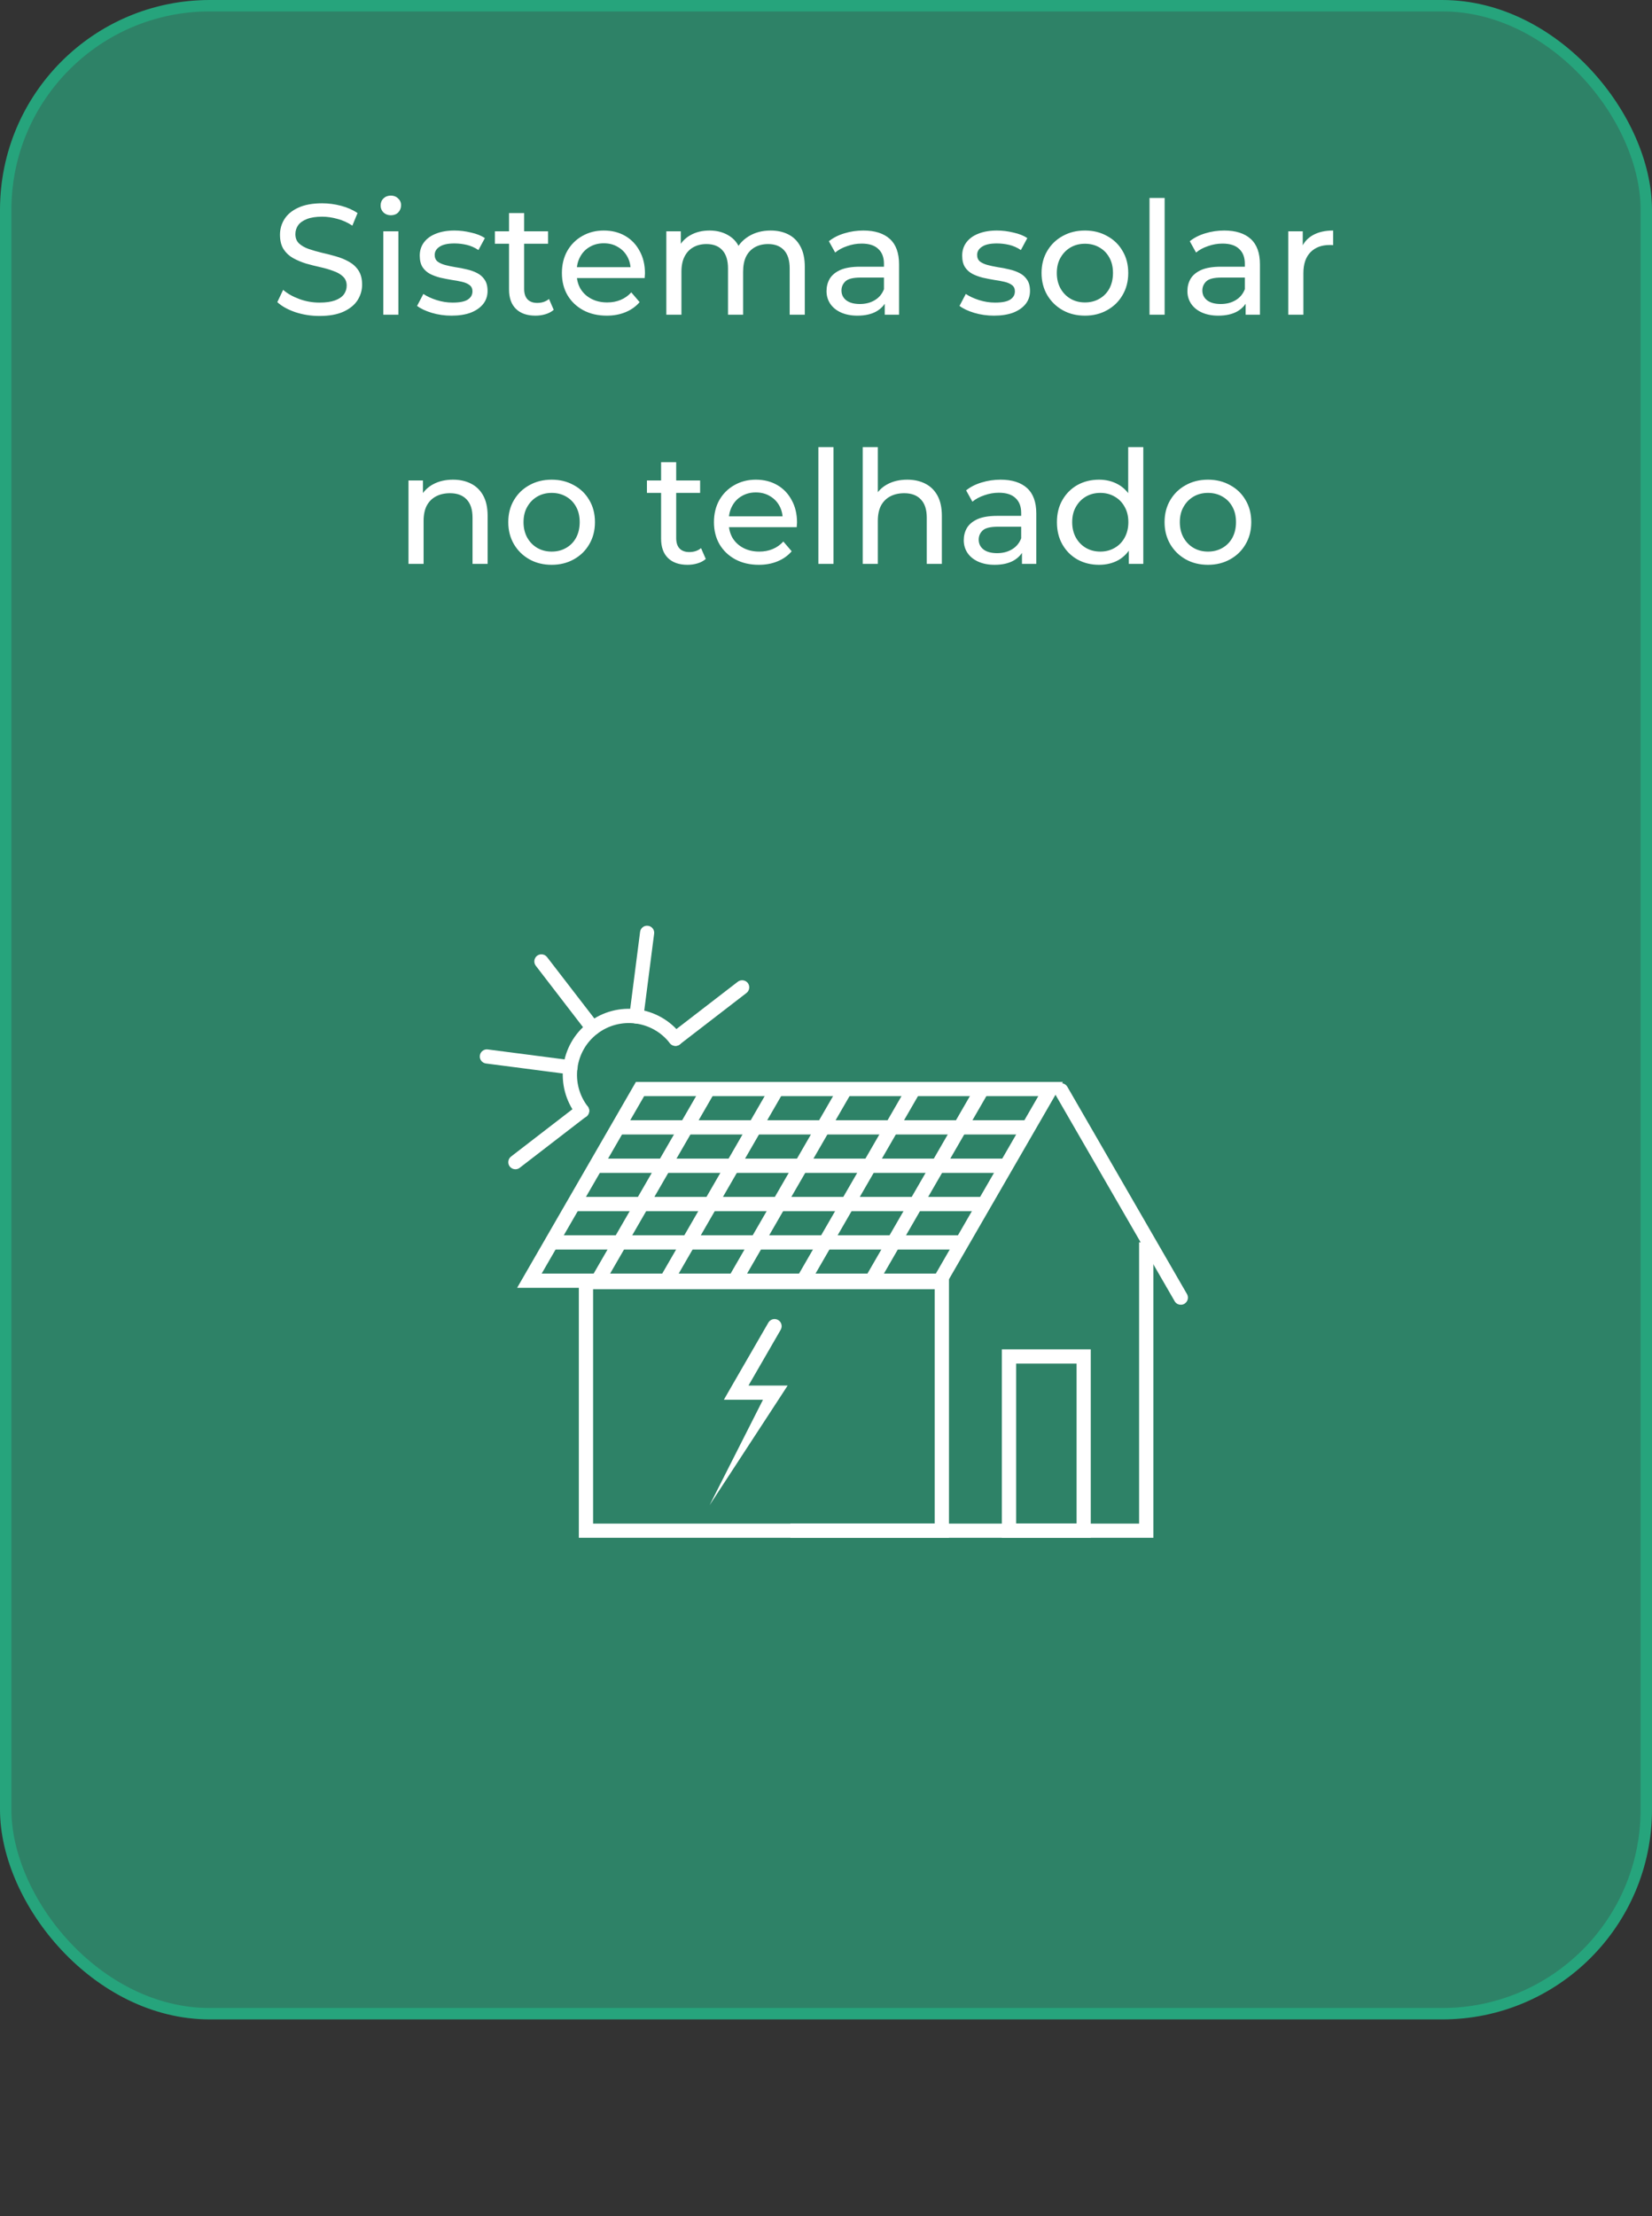
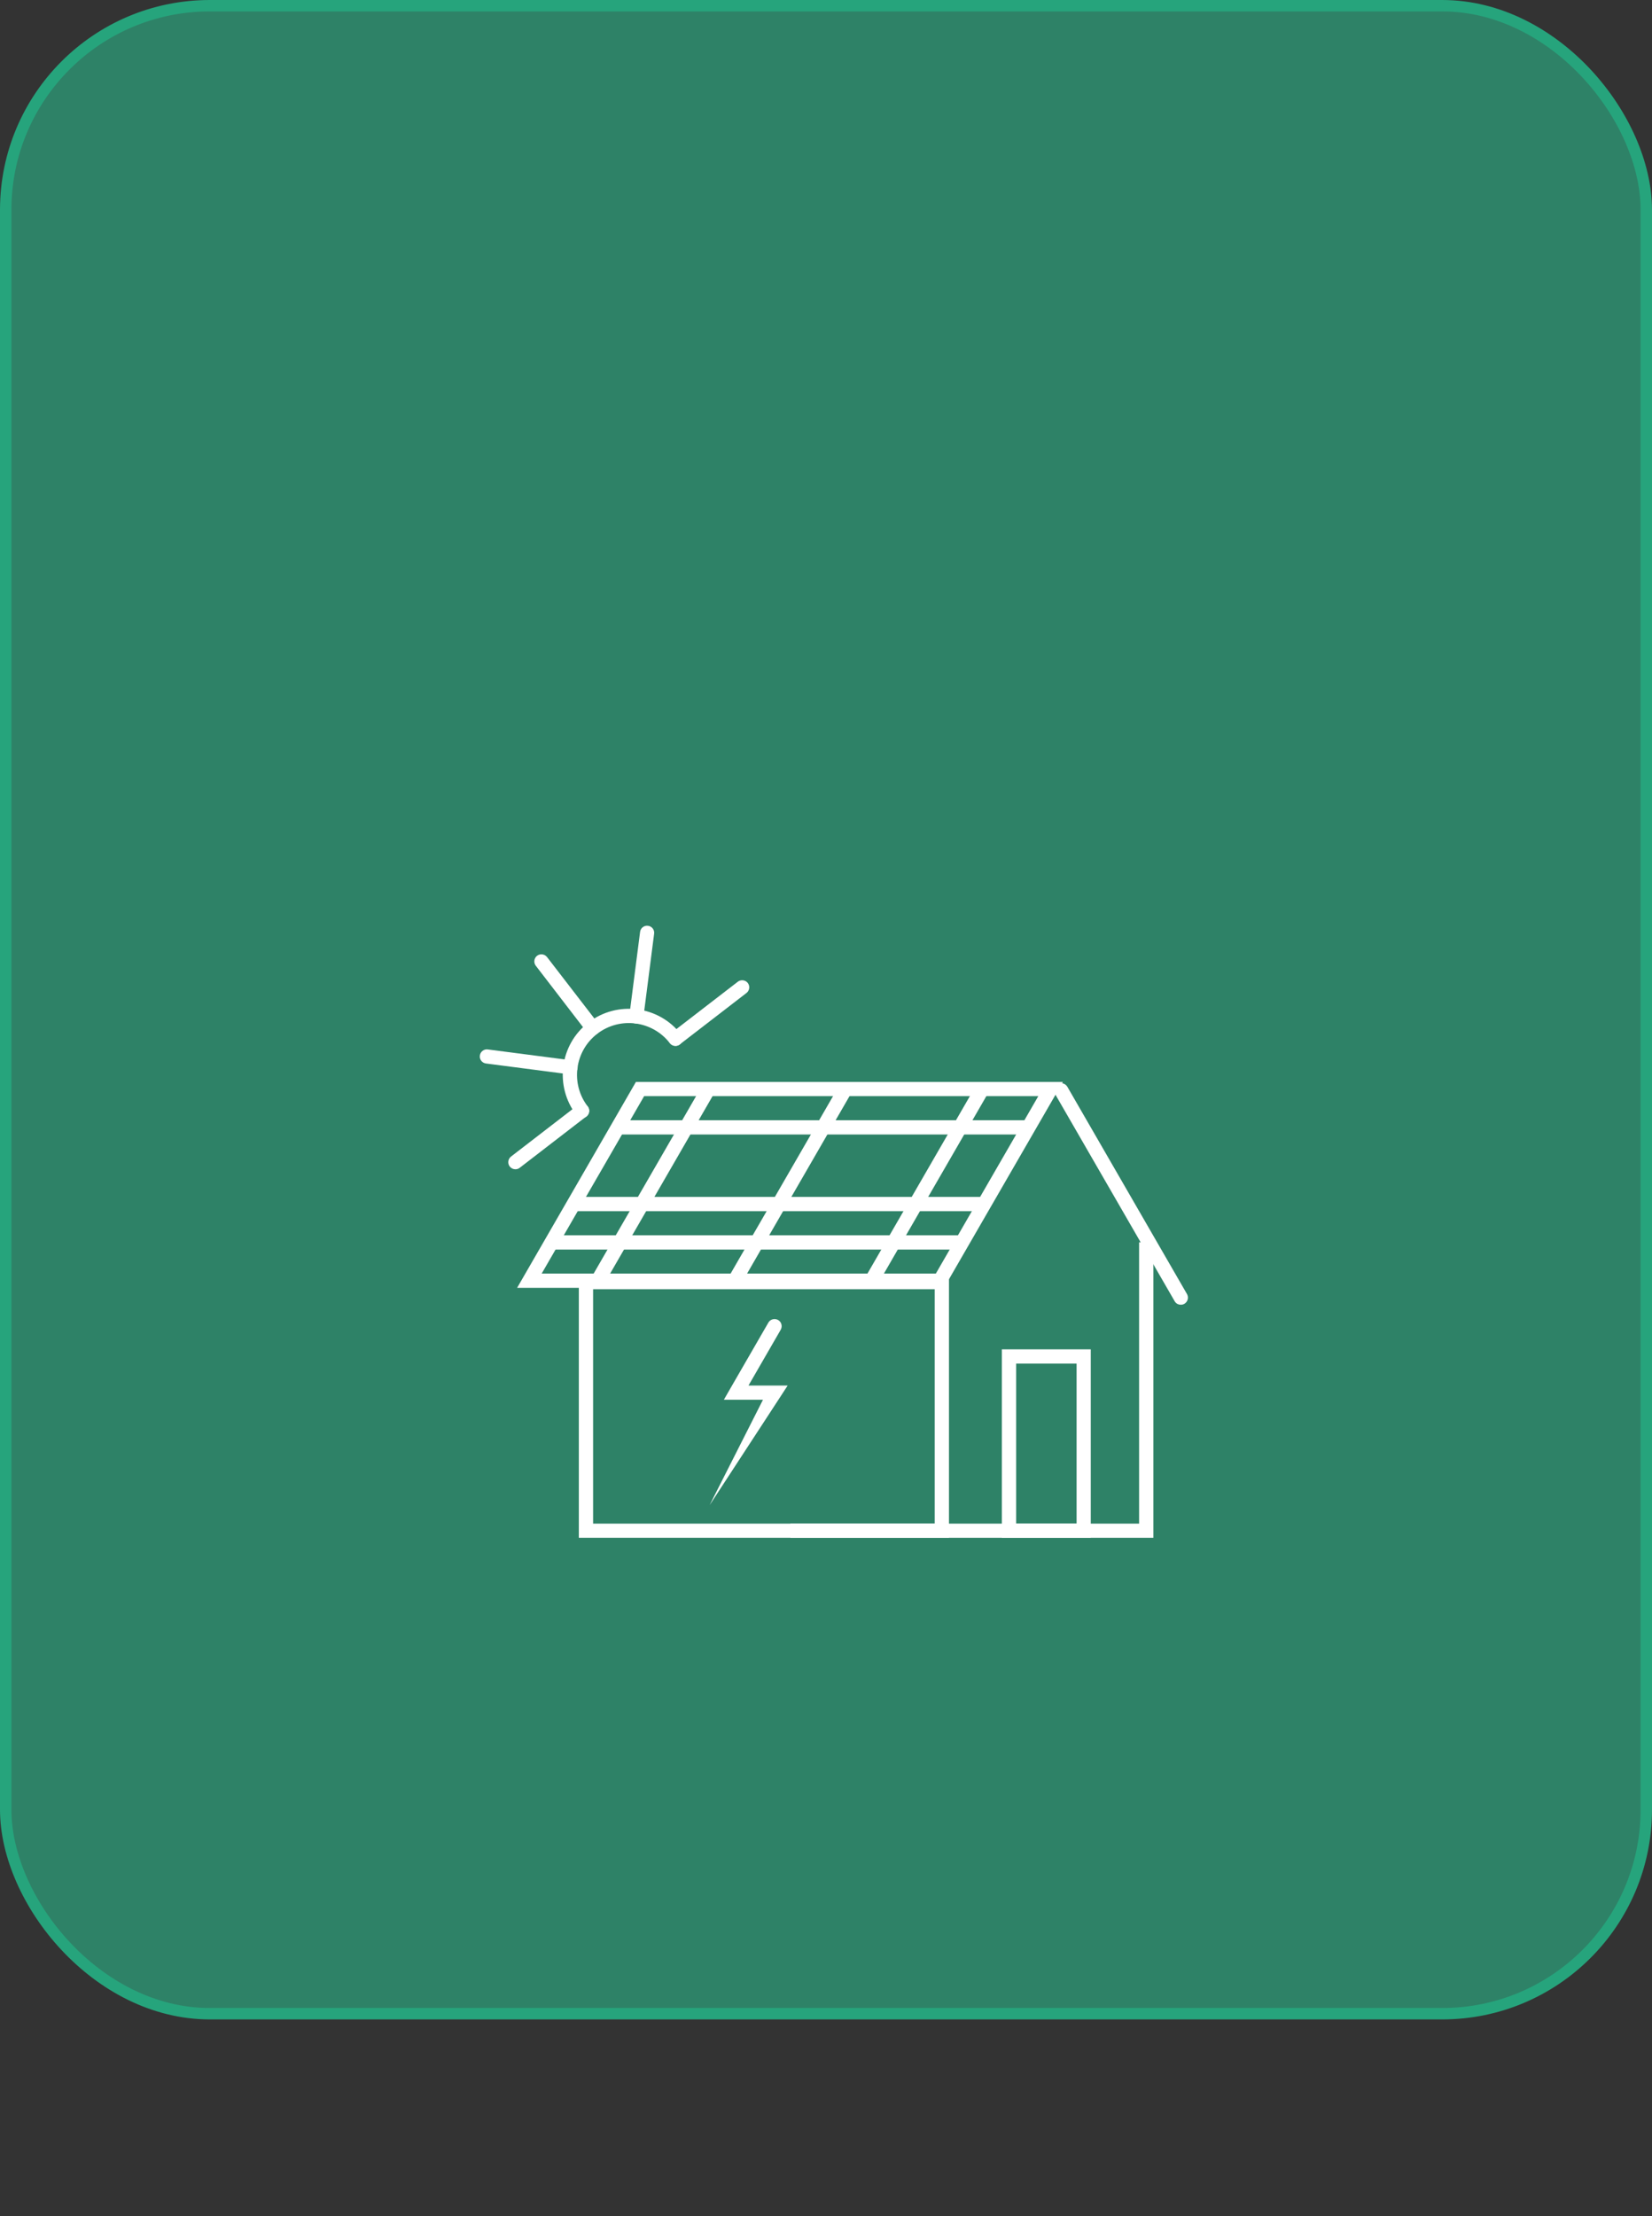
<svg xmlns="http://www.w3.org/2000/svg" width="126" height="169" viewBox="0 0 126 169" fill="none">
  <rect x="0" y="0" width="126" height="169" fill="#333333" stroke="none" />
  <rect x="0.435" y="0.435" width="125.13" height="153.13" rx="15.565" fill="#2E8267" />
  <rect x="0.435" y="0.435" width="125.13" height="153.13" rx="15.565" stroke="#26A47C" stroke-width="0.87" />
-   <path d="M24.366 24.096C23.727 24.096 23.114 24 22.53 23.808C21.947 23.608 21.486 23.352 21.151 23.04L21.595 22.104C21.915 22.384 22.323 22.616 22.819 22.8C23.314 22.984 23.831 23.076 24.366 23.076C24.855 23.076 25.25 23.02 25.555 22.908C25.858 22.796 26.082 22.644 26.227 22.452C26.37 22.252 26.442 22.028 26.442 21.78C26.442 21.492 26.346 21.26 26.154 21.084C25.971 20.908 25.727 20.768 25.422 20.664C25.127 20.552 24.799 20.456 24.439 20.376C24.078 20.296 23.715 20.204 23.346 20.1C22.986 19.988 22.654 19.848 22.351 19.68C22.055 19.512 21.814 19.288 21.631 19.008C21.447 18.72 21.355 18.352 21.355 17.904C21.355 17.472 21.466 17.076 21.691 16.716C21.922 16.348 22.274 16.056 22.747 15.84C23.227 15.616 23.834 15.504 24.57 15.504C25.058 15.504 25.543 15.568 26.023 15.696C26.503 15.824 26.919 16.008 27.27 16.248L26.875 17.208C26.515 16.968 26.134 16.796 25.735 16.692C25.334 16.58 24.947 16.524 24.57 16.524C24.099 16.524 23.71 16.584 23.407 16.704C23.102 16.824 22.878 16.984 22.735 17.184C22.599 17.384 22.53 17.608 22.53 17.856C22.53 18.152 22.622 18.388 22.806 18.564C22.998 18.74 23.242 18.88 23.538 18.984C23.843 19.088 24.174 19.184 24.535 19.272C24.895 19.352 25.255 19.444 25.614 19.548C25.983 19.652 26.314 19.788 26.61 19.956C26.915 20.124 27.159 20.348 27.343 20.628C27.526 20.908 27.619 21.268 27.619 21.708C27.619 22.132 27.503 22.528 27.27 22.896C27.038 23.256 26.678 23.548 26.191 23.772C25.71 23.988 25.102 24.096 24.366 24.096ZM29.234 24V17.64H30.386V24H29.234ZM29.81 16.416C29.586 16.416 29.398 16.344 29.246 16.2C29.102 16.056 29.03 15.88 29.03 15.672C29.03 15.456 29.102 15.276 29.246 15.132C29.398 14.988 29.586 14.916 29.81 14.916C30.034 14.916 30.218 14.988 30.362 15.132C30.514 15.268 30.59 15.44 30.59 15.648C30.59 15.864 30.518 16.048 30.374 16.2C30.23 16.344 30.042 16.416 29.81 16.416ZM34.439 24.072C33.911 24.072 33.407 24 32.927 23.856C32.455 23.712 32.083 23.536 31.811 23.328L32.291 22.416C32.563 22.6 32.899 22.756 33.299 22.884C33.699 23.012 34.107 23.076 34.523 23.076C35.059 23.076 35.443 23 35.675 22.848C35.915 22.696 36.035 22.484 36.035 22.212C36.035 22.012 35.963 21.856 35.819 21.744C35.675 21.632 35.483 21.548 35.243 21.492C35.011 21.436 34.751 21.388 34.463 21.348C34.175 21.3 33.887 21.244 33.599 21.18C33.311 21.108 33.047 21.012 32.807 20.892C32.567 20.764 32.375 20.592 32.231 20.376C32.087 20.152 32.015 19.856 32.015 19.488C32.015 19.104 32.123 18.768 32.339 18.48C32.555 18.192 32.859 17.972 33.251 17.82C33.651 17.66 34.123 17.58 34.667 17.58C35.083 17.58 35.503 17.632 35.927 17.736C36.359 17.832 36.711 17.972 36.983 18.156L36.491 19.068C36.203 18.876 35.903 18.744 35.591 18.672C35.279 18.6 34.967 18.564 34.655 18.564C34.151 18.564 33.775 18.648 33.527 18.816C33.279 18.976 33.155 19.184 33.155 19.44C33.155 19.656 33.227 19.824 33.371 19.944C33.523 20.056 33.715 20.144 33.947 20.208C34.187 20.272 34.451 20.328 34.739 20.376C35.027 20.416 35.315 20.472 35.603 20.544C35.891 20.608 36.151 20.7 36.383 20.82C36.623 20.94 36.815 21.108 36.959 21.324C37.111 21.54 37.187 21.828 37.187 22.188C37.187 22.572 37.075 22.904 36.851 23.184C36.627 23.464 36.311 23.684 35.903 23.844C35.495 23.996 35.007 24.072 34.439 24.072ZM40.841 24.072C40.201 24.072 39.705 23.9 39.353 23.556C39.001 23.212 38.825 22.72 38.825 22.08V16.248H39.977V22.032C39.977 22.376 40.061 22.64 40.229 22.824C40.405 23.008 40.653 23.1 40.973 23.1C41.333 23.1 41.633 23 41.873 22.8L42.233 23.628C42.057 23.78 41.845 23.892 41.597 23.964C41.357 24.036 41.105 24.072 40.841 24.072ZM37.745 18.588V17.64H41.801V18.588H37.745ZM46.277 24.072C45.597 24.072 44.997 23.932 44.477 23.652C43.965 23.372 43.565 22.988 43.277 22.5C42.997 22.012 42.857 21.452 42.857 20.82C42.857 20.188 42.993 19.628 43.265 19.14C43.545 18.652 43.925 18.272 44.405 18C44.893 17.72 45.441 17.58 46.049 17.58C46.665 17.58 47.209 17.716 47.681 17.988C48.153 18.26 48.521 18.644 48.785 19.14C49.057 19.628 49.193 20.2 49.193 20.856C49.193 20.904 49.189 20.96 49.181 21.024C49.181 21.088 49.177 21.148 49.169 21.204H43.757V20.376H48.569L48.101 20.664C48.109 20.256 48.025 19.892 47.849 19.572C47.673 19.252 47.429 19.004 47.117 18.828C46.813 18.644 46.457 18.552 46.049 18.552C45.649 18.552 45.293 18.644 44.981 18.828C44.669 19.004 44.425 19.256 44.249 19.584C44.073 19.904 43.985 20.272 43.985 20.688V20.88C43.985 21.304 44.081 21.684 44.273 22.02C44.473 22.348 44.749 22.604 45.101 22.788C45.453 22.972 45.857 23.064 46.313 23.064C46.689 23.064 47.029 23 47.333 22.872C47.645 22.744 47.917 22.552 48.149 22.296L48.785 23.04C48.497 23.376 48.137 23.632 47.705 23.808C47.281 23.984 46.805 24.072 46.277 24.072ZM58.778 17.58C59.29 17.58 59.742 17.68 60.134 17.88C60.526 18.08 60.83 18.384 61.046 18.792C61.27 19.2 61.382 19.716 61.382 20.34V24H60.23V20.472C60.23 19.856 60.086 19.392 59.798 19.08C59.51 18.768 59.106 18.612 58.586 18.612C58.202 18.612 57.866 18.692 57.578 18.852C57.29 19.012 57.066 19.248 56.906 19.56C56.754 19.872 56.678 20.26 56.678 20.724V24H55.526V20.472C55.526 19.856 55.382 19.392 55.094 19.08C54.814 18.768 54.41 18.612 53.882 18.612C53.506 18.612 53.174 18.692 52.886 18.852C52.598 19.012 52.374 19.248 52.214 19.56C52.054 19.872 51.974 20.26 51.974 20.724V24H50.822V17.64H51.926V19.332L51.746 18.9C51.946 18.484 52.254 18.16 52.67 17.928C53.086 17.696 53.57 17.58 54.122 17.58C54.73 17.58 55.254 17.732 55.694 18.036C56.134 18.332 56.422 18.784 56.558 19.392L56.09 19.2C56.282 18.712 56.618 18.32 57.098 18.024C57.578 17.728 58.138 17.58 58.778 17.58ZM67.48 24V22.656L67.42 22.404V20.112C67.42 19.624 67.276 19.248 66.988 18.984C66.708 18.712 66.284 18.576 65.716 18.576C65.34 18.576 64.972 18.64 64.612 18.768C64.252 18.888 63.948 19.052 63.7 19.26L63.22 18.396C63.548 18.132 63.94 17.932 64.396 17.796C64.86 17.652 65.344 17.58 65.848 17.58C66.72 17.58 67.392 17.792 67.864 18.216C68.336 18.64 68.572 19.288 68.572 20.16V24H67.48ZM65.392 24.072C64.92 24.072 64.504 23.992 64.144 23.832C63.792 23.672 63.52 23.452 63.328 23.172C63.136 22.884 63.04 22.56 63.04 22.2C63.04 21.856 63.12 21.544 63.28 21.264C63.448 20.984 63.716 20.76 64.084 20.592C64.46 20.424 64.964 20.34 65.596 20.34H67.612V21.168H65.644C65.068 21.168 64.68 21.264 64.48 21.456C64.28 21.648 64.18 21.88 64.18 22.152C64.18 22.464 64.304 22.716 64.552 22.908C64.8 23.092 65.144 23.184 65.584 23.184C66.016 23.184 66.392 23.088 66.712 22.896C67.04 22.704 67.276 22.424 67.42 22.056L67.648 22.848C67.496 23.224 67.228 23.524 66.844 23.748C66.46 23.964 65.976 24.072 65.392 24.072ZM75.811 24.072C75.283 24.072 74.779 24 74.299 23.856C73.827 23.712 73.455 23.536 73.183 23.328L73.663 22.416C73.935 22.6 74.271 22.756 74.671 22.884C75.071 23.012 75.479 23.076 75.895 23.076C76.431 23.076 76.815 23 77.047 22.848C77.287 22.696 77.407 22.484 77.407 22.212C77.407 22.012 77.335 21.856 77.191 21.744C77.047 21.632 76.855 21.548 76.615 21.492C76.383 21.436 76.123 21.388 75.835 21.348C75.547 21.3 75.259 21.244 74.971 21.18C74.683 21.108 74.419 21.012 74.179 20.892C73.939 20.764 73.747 20.592 73.603 20.376C73.459 20.152 73.387 19.856 73.387 19.488C73.387 19.104 73.495 18.768 73.711 18.48C73.927 18.192 74.231 17.972 74.623 17.82C75.023 17.66 75.495 17.58 76.039 17.58C76.455 17.58 76.875 17.632 77.299 17.736C77.731 17.832 78.083 17.972 78.355 18.156L77.863 19.068C77.575 18.876 77.275 18.744 76.963 18.672C76.651 18.6 76.339 18.564 76.027 18.564C75.523 18.564 75.147 18.648 74.899 18.816C74.651 18.976 74.527 19.184 74.527 19.44C74.527 19.656 74.599 19.824 74.743 19.944C74.895 20.056 75.087 20.144 75.319 20.208C75.559 20.272 75.823 20.328 76.111 20.376C76.399 20.416 76.687 20.472 76.975 20.544C77.263 20.608 77.523 20.7 77.755 20.82C77.995 20.94 78.187 21.108 78.331 21.324C78.483 21.54 78.559 21.828 78.559 22.188C78.559 22.572 78.447 22.904 78.223 23.184C77.999 23.464 77.683 23.684 77.275 23.844C76.867 23.996 76.379 24.072 75.811 24.072ZM82.752 24.072C82.112 24.072 81.544 23.932 81.048 23.652C80.552 23.372 80.16 22.988 79.872 22.5C79.584 22.004 79.44 21.444 79.44 20.82C79.44 20.188 79.584 19.628 79.872 19.14C80.16 18.652 80.552 18.272 81.048 18C81.544 17.72 82.112 17.58 82.752 17.58C83.384 17.58 83.948 17.72 84.444 18C84.948 18.272 85.34 18.652 85.62 19.14C85.908 19.62 86.052 20.18 86.052 20.82C86.052 21.452 85.908 22.012 85.62 22.5C85.34 22.988 84.948 23.372 84.444 23.652C83.948 23.932 83.384 24.072 82.752 24.072ZM82.752 23.064C83.16 23.064 83.524 22.972 83.844 22.788C84.172 22.604 84.428 22.344 84.612 22.008C84.796 21.664 84.888 21.268 84.888 20.82C84.888 20.364 84.796 19.972 84.612 19.644C84.428 19.308 84.172 19.048 83.844 18.864C83.524 18.68 83.16 18.588 82.752 18.588C82.344 18.588 81.98 18.68 81.66 18.864C81.34 19.048 81.084 19.308 80.892 19.644C80.7 19.972 80.604 20.364 80.604 20.82C80.604 21.268 80.7 21.664 80.892 22.008C81.084 22.344 81.34 22.604 81.66 22.788C81.98 22.972 82.344 23.064 82.752 23.064ZM87.675 24V15.096H88.828V24H87.675ZM95.005 24V22.656L94.945 22.404V20.112C94.945 19.624 94.801 19.248 94.513 18.984C94.233 18.712 93.809 18.576 93.241 18.576C92.865 18.576 92.497 18.64 92.137 18.768C91.777 18.888 91.473 19.052 91.225 19.26L90.745 18.396C91.073 18.132 91.465 17.932 91.921 17.796C92.385 17.652 92.869 17.58 93.373 17.58C94.245 17.58 94.917 17.792 95.389 18.216C95.861 18.64 96.097 19.288 96.097 20.16V24H95.005ZM92.917 24.072C92.445 24.072 92.029 23.992 91.669 23.832C91.317 23.672 91.045 23.452 90.853 23.172C90.661 22.884 90.565 22.56 90.565 22.2C90.565 21.856 90.645 21.544 90.805 21.264C90.973 20.984 91.241 20.76 91.609 20.592C91.985 20.424 92.489 20.34 93.121 20.34H95.137V21.168H93.169C92.593 21.168 92.205 21.264 92.005 21.456C91.805 21.648 91.705 21.88 91.705 22.152C91.705 22.464 91.829 22.716 92.077 22.908C92.325 23.092 92.669 23.184 93.109 23.184C93.541 23.184 93.917 23.088 94.237 22.896C94.565 22.704 94.801 22.424 94.945 22.056L95.173 22.848C95.021 23.224 94.753 23.524 94.369 23.748C93.985 23.964 93.501 24.072 92.917 24.072ZM98.259 24V17.64H99.363V19.368L99.255 18.936C99.431 18.496 99.727 18.16 100.143 17.928C100.559 17.696 101.071 17.58 101.679 17.58V18.696C101.631 18.688 101.583 18.684 101.535 18.684C101.495 18.684 101.455 18.684 101.415 18.684C100.799 18.684 100.311 18.868 99.951 19.236C99.591 19.604 99.411 20.136 99.411 20.832V24H98.259ZM34.552 36.58C35.072 36.58 35.528 36.68 35.92 36.88C36.32 37.08 36.632 37.384 36.856 37.792C37.08 38.2 37.192 38.716 37.192 39.34V43H36.04V39.472C36.04 38.856 35.888 38.392 35.584 38.08C35.288 37.768 34.868 37.612 34.324 37.612C33.916 37.612 33.56 37.692 33.256 37.852C32.952 38.012 32.716 38.248 32.548 38.56C32.388 38.872 32.308 39.26 32.308 39.724V43H31.156V36.64H32.26V38.356L32.08 37.9C32.288 37.484 32.608 37.16 33.04 36.928C33.472 36.696 33.976 36.58 34.552 36.58ZM42.078 43.072C41.438 43.072 40.87 42.932 40.374 42.652C39.878 42.372 39.486 41.988 39.198 41.5C38.91 41.004 38.766 40.444 38.766 39.82C38.766 39.188 38.91 38.628 39.198 38.14C39.486 37.652 39.878 37.272 40.374 37C40.87 36.72 41.438 36.58 42.078 36.58C42.71 36.58 43.274 36.72 43.77 37C44.274 37.272 44.666 37.652 44.946 38.14C45.234 38.62 45.378 39.18 45.378 39.82C45.378 40.452 45.234 41.012 44.946 41.5C44.666 41.988 44.274 42.372 43.77 42.652C43.274 42.932 42.71 43.072 42.078 43.072ZM42.078 42.064C42.486 42.064 42.85 41.972 43.17 41.788C43.498 41.604 43.754 41.344 43.938 41.008C44.122 40.664 44.214 40.268 44.214 39.82C44.214 39.364 44.122 38.972 43.938 38.644C43.754 38.308 43.498 38.048 43.17 37.864C42.85 37.68 42.486 37.588 42.078 37.588C41.67 37.588 41.306 37.68 40.986 37.864C40.666 38.048 40.41 38.308 40.218 38.644C40.026 38.972 39.93 39.364 39.93 39.82C39.93 40.268 40.026 40.664 40.218 41.008C40.41 41.344 40.666 41.604 40.986 41.788C41.306 41.972 41.67 42.064 42.078 42.064ZM52.438 43.072C51.798 43.072 51.302 42.9 50.95 42.556C50.598 42.212 50.422 41.72 50.422 41.08V35.248H51.574V41.032C51.574 41.376 51.658 41.64 51.826 41.824C52.002 42.008 52.25 42.1 52.57 42.1C52.93 42.1 53.23 42 53.47 41.8L53.83 42.628C53.654 42.78 53.442 42.892 53.194 42.964C52.954 43.036 52.702 43.072 52.438 43.072ZM49.342 37.588V36.64H53.398V37.588H49.342ZM57.874 43.072C57.194 43.072 56.594 42.932 56.074 42.652C55.562 42.372 55.162 41.988 54.874 41.5C54.594 41.012 54.454 40.452 54.454 39.82C54.454 39.188 54.59 38.628 54.862 38.14C55.142 37.652 55.522 37.272 56.002 37C56.49 36.72 57.038 36.58 57.646 36.58C58.262 36.58 58.806 36.716 59.278 36.988C59.75 37.26 60.118 37.644 60.382 38.14C60.654 38.628 60.79 39.2 60.79 39.856C60.79 39.904 60.786 39.96 60.778 40.024C60.778 40.088 60.774 40.148 60.766 40.204H55.354V39.376H60.166L59.698 39.664C59.706 39.256 59.622 38.892 59.446 38.572C59.27 38.252 59.026 38.004 58.714 37.828C58.41 37.644 58.054 37.552 57.646 37.552C57.246 37.552 56.89 37.644 56.578 37.828C56.266 38.004 56.022 38.256 55.846 38.584C55.67 38.904 55.582 39.272 55.582 39.688V39.88C55.582 40.304 55.678 40.684 55.87 41.02C56.07 41.348 56.346 41.604 56.698 41.788C57.05 41.972 57.454 42.064 57.91 42.064C58.286 42.064 58.626 42 58.93 41.872C59.242 41.744 59.514 41.552 59.746 41.296L60.382 42.04C60.094 42.376 59.734 42.632 59.302 42.808C58.878 42.984 58.402 43.072 57.874 43.072ZM62.419 43V34.096H63.572V43H62.419ZM69.197 36.58C69.717 36.58 70.173 36.68 70.565 36.88C70.965 37.08 71.277 37.384 71.501 37.792C71.725 38.2 71.837 38.716 71.837 39.34V43H70.685V39.472C70.685 38.856 70.533 38.392 70.229 38.08C69.933 37.768 69.513 37.612 68.969 37.612C68.561 37.612 68.205 37.692 67.901 37.852C67.597 38.012 67.361 38.248 67.193 38.56C67.033 38.872 66.953 39.26 66.953 39.724V43H65.801V34.096H66.953V38.356L66.725 37.9C66.933 37.484 67.253 37.16 67.685 36.928C68.117 36.696 68.621 36.58 69.197 36.58ZM77.947 43V41.656L77.887 41.404V39.112C77.887 38.624 77.743 38.248 77.455 37.984C77.175 37.712 76.751 37.576 76.183 37.576C75.807 37.576 75.439 37.64 75.079 37.768C74.719 37.888 74.415 38.052 74.167 38.26L73.687 37.396C74.015 37.132 74.407 36.932 74.863 36.796C75.327 36.652 75.811 36.58 76.315 36.58C77.187 36.58 77.859 36.792 78.331 37.216C78.803 37.64 79.039 38.288 79.039 39.16V43H77.947ZM75.859 43.072C75.387 43.072 74.971 42.992 74.611 42.832C74.259 42.672 73.987 42.452 73.795 42.172C73.603 41.884 73.507 41.56 73.507 41.2C73.507 40.856 73.587 40.544 73.747 40.264C73.915 39.984 74.183 39.76 74.551 39.592C74.927 39.424 75.431 39.34 76.063 39.34H78.079V40.168H76.111C75.535 40.168 75.147 40.264 74.947 40.456C74.747 40.648 74.647 40.88 74.647 41.152C74.647 41.464 74.771 41.716 75.019 41.908C75.267 42.092 75.611 42.184 76.051 42.184C76.483 42.184 76.859 42.088 77.179 41.896C77.507 41.704 77.743 41.424 77.887 41.056L78.115 41.848C77.963 42.224 77.695 42.524 77.311 42.748C76.927 42.964 76.443 43.072 75.859 43.072ZM83.829 43.072C83.213 43.072 82.661 42.936 82.173 42.664C81.693 42.392 81.313 42.012 81.033 41.524C80.753 41.036 80.613 40.468 80.613 39.82C80.613 39.172 80.753 38.608 81.033 38.128C81.313 37.64 81.693 37.26 82.173 36.988C82.661 36.716 83.213 36.58 83.829 36.58C84.365 36.58 84.849 36.7 85.281 36.94C85.713 37.18 86.057 37.54 86.313 38.02C86.577 38.5 86.709 39.1 86.709 39.82C86.709 40.54 86.581 41.14 86.325 41.62C86.077 42.1 85.737 42.464 85.305 42.712C84.873 42.952 84.381 43.072 83.829 43.072ZM83.925 42.064C84.325 42.064 84.685 41.972 85.005 41.788C85.333 41.604 85.589 41.344 85.773 41.008C85.965 40.664 86.061 40.268 86.061 39.82C86.061 39.364 85.965 38.972 85.773 38.644C85.589 38.308 85.333 38.048 85.005 37.864C84.685 37.68 84.325 37.588 83.925 37.588C83.517 37.588 83.153 37.68 82.833 37.864C82.513 38.048 82.257 38.308 82.065 38.644C81.873 38.972 81.777 39.364 81.777 39.82C81.777 40.268 81.873 40.664 82.065 41.008C82.257 41.344 82.513 41.604 82.833 41.788C83.153 41.972 83.517 42.064 83.925 42.064ZM86.097 43V41.284L86.169 39.808L86.049 38.332V34.096H87.201V43H86.097ZM92.135 43.072C91.495 43.072 90.927 42.932 90.431 42.652C89.935 42.372 89.543 41.988 89.255 41.5C88.967 41.004 88.823 40.444 88.823 39.82C88.823 39.188 88.967 38.628 89.255 38.14C89.543 37.652 89.935 37.272 90.431 37C90.927 36.72 91.495 36.58 92.135 36.58C92.767 36.58 93.331 36.72 93.827 37C94.331 37.272 94.723 37.652 95.003 38.14C95.291 38.62 95.435 39.18 95.435 39.82C95.435 40.452 95.291 41.012 95.003 41.5C94.723 41.988 94.331 42.372 93.827 42.652C93.331 42.932 92.767 43.072 92.135 43.072ZM92.135 42.064C92.543 42.064 92.907 41.972 93.227 41.788C93.555 41.604 93.811 41.344 93.995 41.008C94.179 40.664 94.271 40.268 94.271 39.82C94.271 39.364 94.179 38.972 93.995 38.644C93.811 38.308 93.555 38.048 93.227 37.864C92.907 37.68 92.543 37.588 92.135 37.588C91.727 37.588 91.363 37.68 91.043 37.864C90.723 38.048 90.467 38.308 90.275 38.644C90.083 38.972 89.987 39.364 89.987 39.82C89.987 40.268 90.083 40.664 90.275 41.008C90.467 41.344 90.723 41.604 91.043 41.788C91.363 41.972 91.727 42.064 92.135 42.064Z" fill="white" />
  <path d="M87.969 117.271H60.28V116.191H86.88V94.738H87.969V117.271Z" fill="white" />
  <path d="M72.009 98.21H39.441L48.501 82.509H81.068L72 98.21H72.009ZM41.315 97.122H71.378L79.194 83.589H49.131L41.315 97.122Z" fill="white" />
  <path d="M90.058 99.497C89.868 99.497 89.687 99.402 89.592 99.229L80.463 83.416C80.317 83.157 80.403 82.829 80.662 82.673C80.921 82.526 81.249 82.613 81.405 82.872L90.533 98.685C90.68 98.944 90.594 99.272 90.335 99.428C90.248 99.48 90.153 99.497 90.067 99.497H90.058Z" fill="white" />
  <path d="M53.561 82.778L45.175 97.302L46.117 97.847L54.503 83.322L53.561 82.778Z" fill="white" />
-   <path d="M58.786 82.786L50.4 97.311L51.342 97.855L59.728 83.33L58.786 82.786Z" fill="white" />
  <path d="M64.007 82.777L55.621 97.302L56.563 97.846L64.949 83.322L64.007 82.777Z" fill="white" />
-   <path d="M69.223 82.785L60.837 97.31L61.779 97.854L70.165 83.33L69.223 82.785Z" fill="white" />
  <path d="M74.444 82.777L66.058 97.302L67 97.846L75.386 83.321L74.444 82.777Z" fill="white" />
  <path d="M78.442 85.428H47.049V86.516H78.442V85.428Z" fill="white" />
-   <path d="M76.758 88.356H45.365V89.444H76.758V88.356Z" fill="white" />
  <path d="M75.066 91.275H43.673V92.363H75.066V91.275Z" fill="white" />
  <path d="M73.382 94.203H41.989V95.291H73.382V94.203Z" fill="white" />
  <path d="M72.38 117.27H44.148V97.225H72.38V117.27ZM45.236 116.191H71.292V98.314H45.236V116.191Z" fill="white" />
  <path d="M83.193 117.271H76.413V102.9H83.193V117.271ZM77.501 116.191H82.113V103.988H77.501V116.191Z" fill="white" />
  <path d="M39.312 89.168C39.148 89.168 38.992 89.099 38.88 88.96C38.699 88.727 38.742 88.382 38.975 88.2L44.062 84.279C44.295 84.098 44.64 84.141 44.822 84.374C45.003 84.608 44.96 84.953 44.727 85.135L39.64 89.055C39.545 89.133 39.424 89.168 39.312 89.168Z" fill="white" />
  <path d="M51.524 79.754C51.359 79.754 51.204 79.685 51.092 79.547C50.91 79.314 50.954 78.968 51.187 78.787L56.274 74.866C56.507 74.685 56.852 74.728 57.034 74.961C57.215 75.194 57.172 75.54 56.939 75.721L51.852 79.642C51.757 79.72 51.636 79.754 51.524 79.754Z" fill="white" />
  <path d="M45.21 78.942C45.046 78.942 44.891 78.873 44.778 78.735L40.866 73.648C40.685 73.415 40.728 73.07 40.961 72.888C41.194 72.707 41.54 72.75 41.721 72.983L45.642 78.07C45.823 78.303 45.78 78.649 45.547 78.83C45.452 78.908 45.331 78.942 45.219 78.942H45.21Z" fill="white" />
  <path d="M48.535 78.053C48.535 78.053 48.492 78.053 48.466 78.053C48.172 78.018 47.956 77.742 48 77.448L48.82 71.066C48.855 70.772 49.131 70.556 49.425 70.6C49.718 70.634 49.934 70.91 49.891 71.204L49.071 77.586C49.036 77.863 48.803 78.061 48.535 78.061V78.053Z" fill="white" />
  <path d="M43.517 81.93C43.517 81.93 43.474 81.93 43.448 81.93L37.066 81.101C36.773 81.067 36.557 80.79 36.6 80.497C36.634 80.203 36.911 79.987 37.204 80.03L43.587 80.859C43.88 80.894 44.096 81.17 44.053 81.464C44.018 81.74 43.785 81.939 43.517 81.939V81.93Z" fill="white" />
  <path d="M44.398 85.247C44.234 85.247 44.079 85.178 43.967 85.04C42.274 82.837 42.68 79.668 44.882 77.975C47.084 76.282 50.254 76.688 51.947 78.89C52.128 79.124 52.085 79.469 51.852 79.65C51.618 79.832 51.273 79.789 51.092 79.555C49.762 77.828 47.274 77.509 45.547 78.839C43.82 80.169 43.5 82.656 44.83 84.383C45.012 84.616 44.968 84.962 44.735 85.143C44.64 85.221 44.519 85.255 44.407 85.255L44.398 85.247Z" fill="white" />
  <path d="M59.546 101.405L56.618 106.475L56.152 105.663H60.073L59.546 106.475L54.123 114.783L58.605 105.931L59.071 106.743H55.211L55.677 105.931L58.605 100.861C58.752 100.602 59.089 100.516 59.348 100.663C59.607 100.809 59.693 101.146 59.546 101.405Z" fill="white" />
</svg>